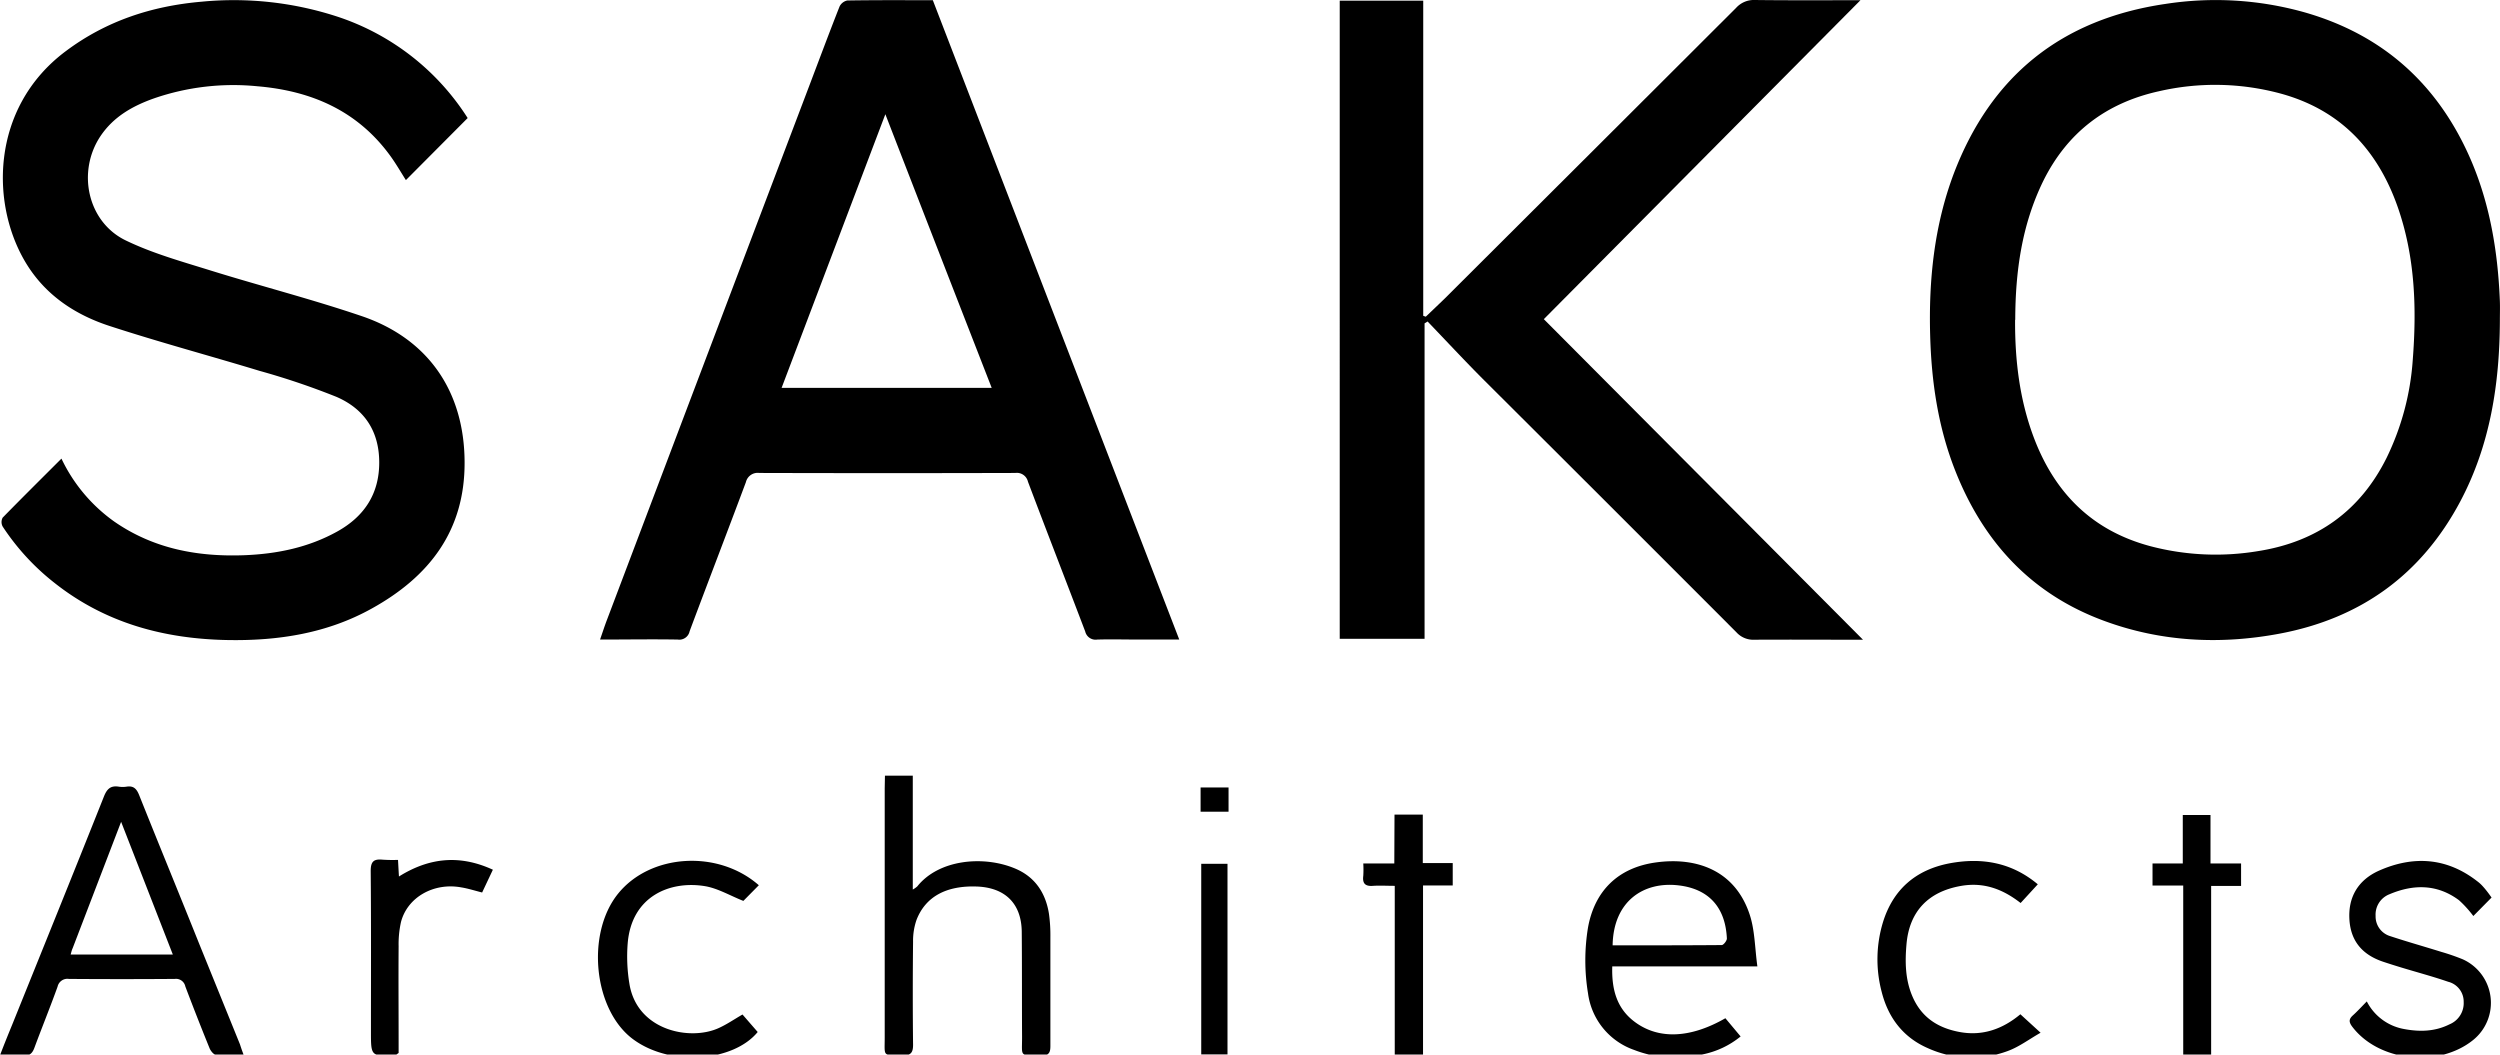
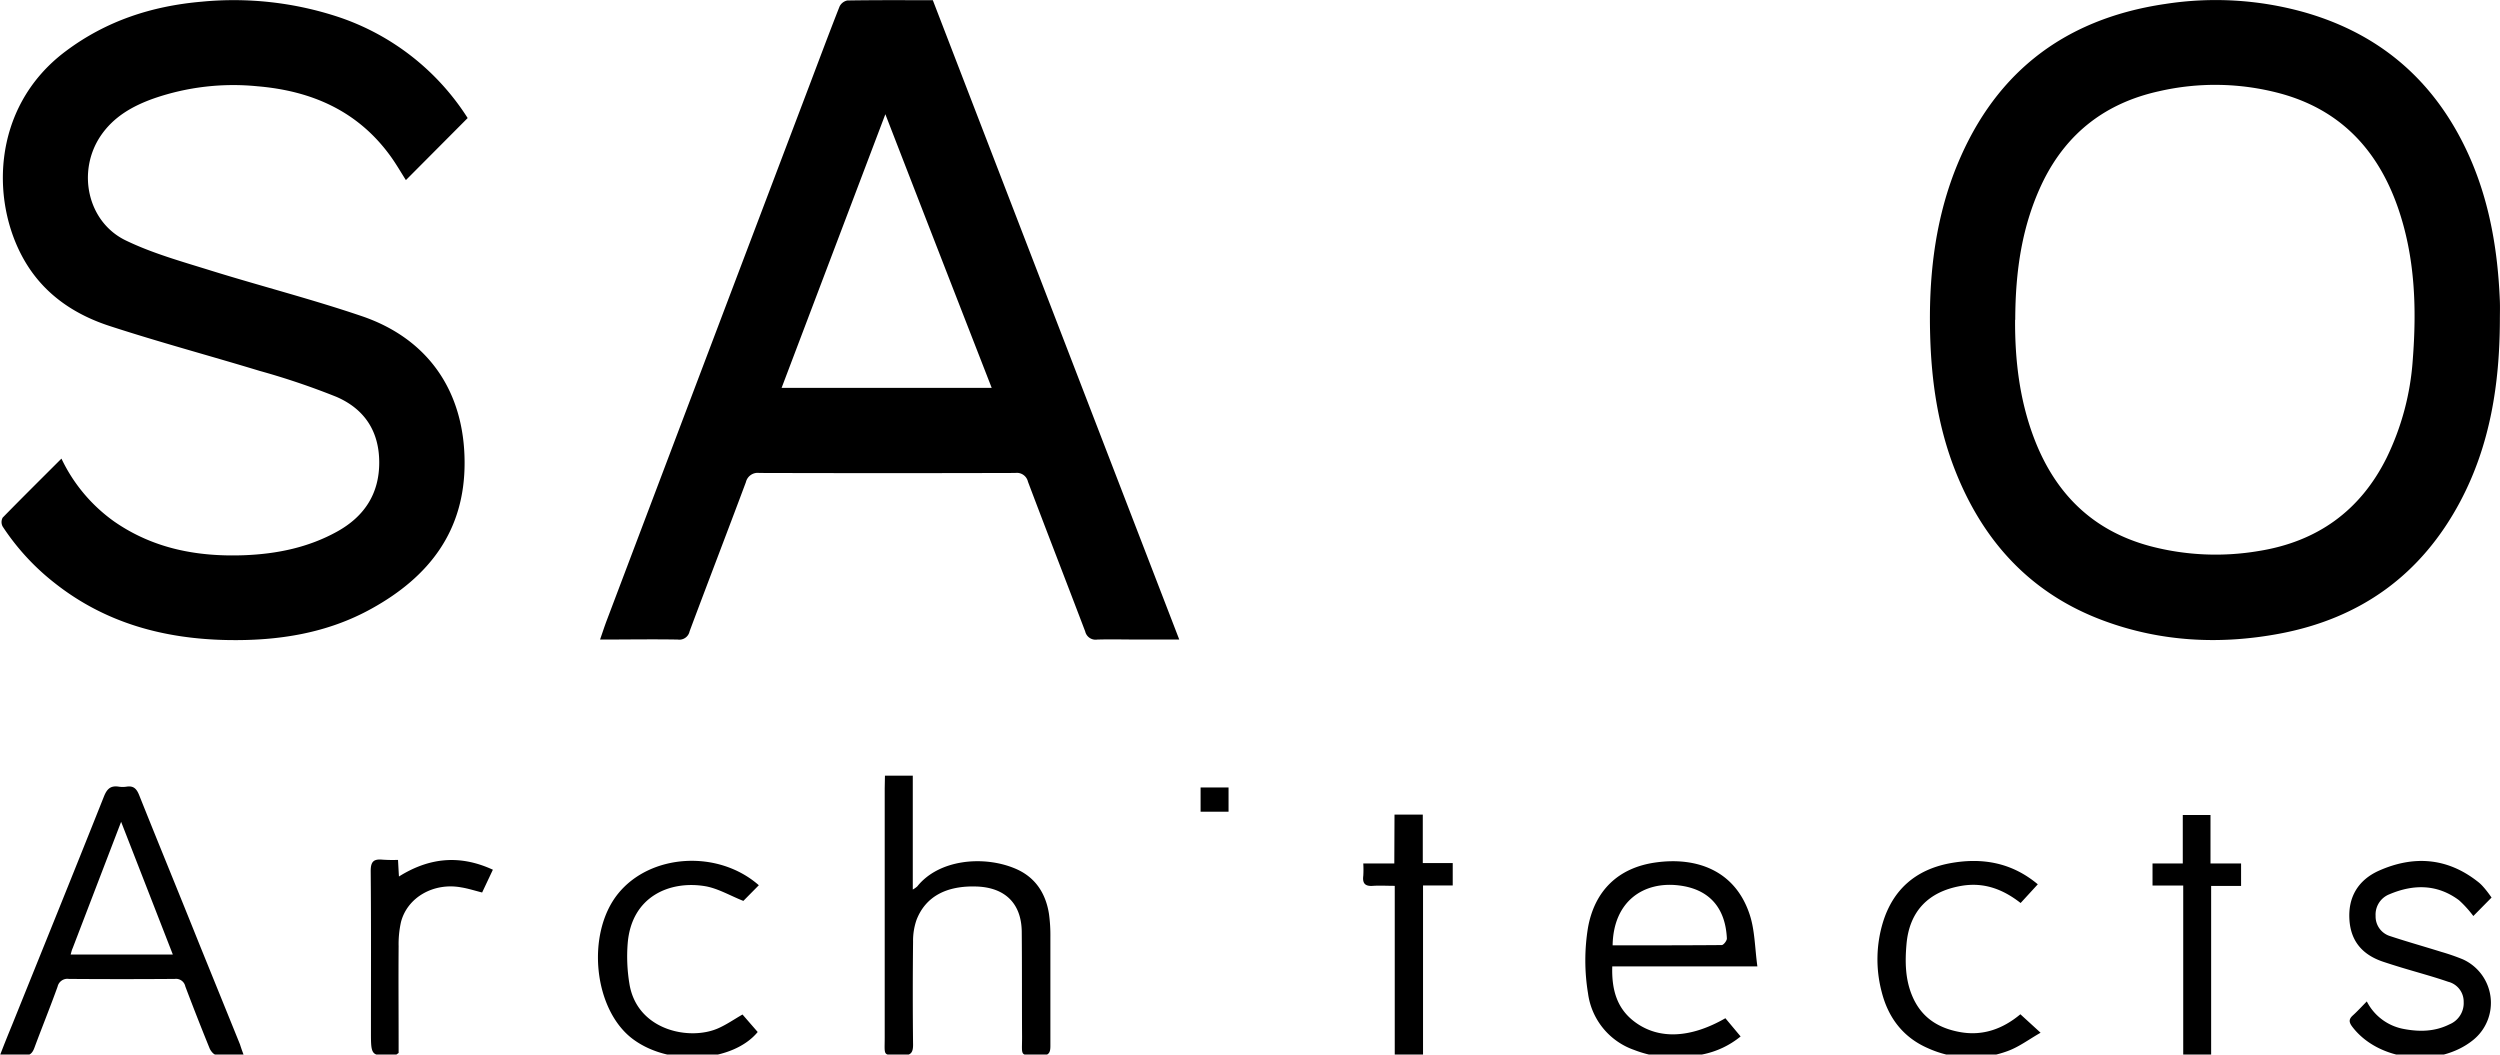
<svg xmlns="http://www.w3.org/2000/svg" id="图层_1" data-name="图层 1" viewBox="0 0 618.82 261.03">
  <title>logo</title>
  <path d="M618.79,79.39c-.07,15.59-2.38,30.73-9.8,44.72-9.65,18.17-24.7,29-44.85,32.76-14.65,2.73-29.17,2-43.2-3.15-18-6.58-29.93-19.44-36.92-37.11-4.28-10.8-5.94-22.1-6.25-33.62-.38-13.66,1-27.13,5.84-40q13.8-36.31,52.28-42a81.19,81.19,0,0,1,34.33,2c17.53,4.95,30.63,15.43,39.06,31.67,6.46,12.45,8.93,25.85,9.5,39.7C618.85,76,618.79,77.69,618.79,79.39Zm-120-.23c-.05,9.91,1.08,19.64,4.58,29,5.15,13.75,14.38,23.12,28.77,27a63.58,63.58,0,0,0,26.89,1.24c14.48-2.3,25.19-9.91,31.74-23.11a65.45,65.45,0,0,0,6.45-24.15c1-12.83.59-25.52-3.69-37.82-5-14.3-14.3-24.2-29.19-28.21a62.07,62.07,0,0,0-30-.51c-13,2.89-22.61,10.16-28.58,22.2C500.44,55.68,498.86,67.25,498.83,79.16Z" />
-   <path d="M352.92,78.39c1.56-1.49,3.15-3,4.67-4.47q36.12-36,72.17-72A5.92,5.92,0,0,1,434.41,0c8.8.11,17.61.05,26.11.05L382.14,79l79,79.35h-2.59c-8.09,0-16.18-.05-24.27,0a5.62,5.62,0,0,1-4.45-1.82q-31.21-31.26-62.51-62.45c-4.74-4.74-9.3-9.66-13.95-14.5l-.75.46v78.08h-21V.17h20.67v78Z" />
  <path d="M230.9.05c20.3,52.68,40.57,105.28,61,158.26h-9.61c-3.56,0-7.12-.1-10.67,0a2.64,2.64,0,0,1-3-2c-4.7-12.37-9.5-24.7-14.17-37.07a2.82,2.82,0,0,0-3.14-2.17q-31.68.09-63.35,0a3,3,0,0,0-3.33,2.28c-4.6,12.32-9.33,24.58-13.93,36.9a2.6,2.6,0,0,1-2.94,2.06c-6.3-.11-12.61,0-19.23,0,.62-1.77,1.12-3.34,1.71-4.88Q175.37,87,200.55,20.62c2.4-6.33,4.77-12.68,7.26-19A2.75,2.75,0,0,1,209.73.12C216.77,0,223.8.05,230.9.05ZM193.47,96h52C236.68,73.43,228,51.13,219.15,28.27Z" />
  <path d="M15.21,113.52A40.31,40.31,0,0,0,28.28,129.1c9.71,6.74,20.67,8.77,32.24,8.33,8.08-.32,15.87-1.92,23-5.89,6.65-3.71,10.37-9.3,10.35-17.11S90.1,101.17,83.25,98.22a182.49,182.49,0,0,0-19-6.42c-12.33-3.75-24.79-7.09-37-11.07-8.29-2.68-15.5-7.31-20.35-14.86-9.38-14.62-9.48-39.12,9.39-53.21C26.27,5.18,37.55,1.49,49.9.42a82.59,82.59,0,0,1,33.92,3.8,60.73,60.73,0,0,1,31.94,25L100.47,44.58c-1.18-1.85-2.34-3.87-3.68-5.75C88.67,27.49,77.18,22.48,63.67,21.35a60.24,60.24,0,0,0-25.55,3c-5.27,1.87-10,4.52-13.23,9.32C19,42.45,21.62,54.93,31.14,59.52c6.62,3.2,13.85,5.21,20.91,7.41,12.47,3.88,25.14,7.12,37.49,11.32C106.1,83.88,114.94,97,115,114.39c.08,17-8.76,28.37-23,36.25-11,6.12-23.08,8-35.56,7.79-15.75-.27-30.31-4.17-42.89-14.1a58.39,58.39,0,0,1-12.89-14,2.31,2.31,0,0,1,0-2.2C5.46,123.22,10.28,118.45,15.21,113.52Z" />
  <path d="M60.33,261.17c-2.51,0-4.68.12-6.83-.08-.6,0-1.35-.95-1.63-1.63q-3.1-7.62-6-15.3a2.35,2.35,0,0,0-2.61-1.85q-13.09.1-26.2,0a2.49,2.49,0,0,0-2.81,1.92c-1.83,5.08-3.86,10.08-5.74,15.14-.49,1.31-1.13,2-2.63,1.84-1.84-.15-3.71,0-5.88,0,1-2.64,2-5.09,3-7.53,7.59-18.83,15.22-37.65,22.72-56.51.76-1.91,1.67-2.76,3.67-2.45a6.31,6.31,0,0,0,1.94,0c1.76-.28,2.51.56,3.14,2.15,4.93,12.34,10,24.65,14.94,37q5,12.31,10,24.66C59.64,259.26,59.92,260.08,60.33,261.17Zm-42.84-24.9H42.78c-4.26-10.94-8.42-21.62-12.8-32.85l-12,31.3C17.77,235.16,17.67,235.62,17.49,236.27Z" />
  <path d="M219.05,192h6.89v28.19a6.27,6.27,0,0,0,1.11-.78c5.33-6.68,16.33-7.69,24.11-4.47,5,2.05,7.67,6.05,8.49,11.28A38.62,38.62,0,0,1,260,232c0,9,0,18,0,26.94,0,1.6-.38,2.35-2.17,2.3-5.66-.16-4.81.65-4.84-4.7-.05-8.65,0-17.31-.08-26-.11-6.93-4.15-10.84-11.11-11.1-7.54-.27-12.7,2.48-14.94,8.27a15.81,15.81,0,0,0-.85,5.44q-.14,12.75,0,25.49c0,2-.63,2.64-2.63,2.57-5-.18-4.39.59-4.39-4.43q0-30.82,0-61.66Z" />
  <path d="M435,239.21H399.08c-.17,5.66,1.08,10.47,5.69,13.83,5.91,4.32,13.72,3.94,22.31-1l3.77,4.51a21.47,21.47,0,0,1-9.5,4.46,28.27,28.27,0,0,1-16.88-1.13,17.22,17.22,0,0,1-11.39-14,50.15,50.15,0,0,1,0-16.31c1.63-9,7.38-14.77,16.71-16.08,10.21-1.44,19.65,2,23.26,12.76C434.38,230.15,434.36,234.55,435,239.21ZM399.17,234c9.12,0,18.07,0,27-.07.46,0,1.31-1.1,1.28-1.65-.36-7.58-4.36-12.22-11.91-13.12C406.91,218.12,399.35,223,399.17,234Z" />
  <path d="M616.73,222.17l-4.51,4.57a27.58,27.58,0,0,0-3.55-3.91c-5.37-4-11.24-4-17.18-1.49a5.39,5.39,0,0,0-3.46,5.38,5.07,5.07,0,0,0,3.61,5c4.21,1.39,8.47,2.59,12.7,3.91a52.47,52.47,0,0,1,5.25,1.82,11.82,11.82,0,0,1,2.56,20c-8.64,6.94-23.34,5.29-29.87-3.27-.87-1.14-.95-1.88.13-2.85s2.17-2.16,3.44-3.45a12.88,12.88,0,0,0,9.1,6.81c3.86.74,7.7.7,11.35-1.13a5.68,5.68,0,0,0,3.53-5.54,5.06,5.06,0,0,0-3.82-5c-3.81-1.31-7.71-2.35-11.57-3.52-1.54-.47-3.08-.95-4.6-1.46-4.9-1.66-7.88-4.88-8.28-10.2-.43-5.78,2.17-10,7.24-12.3,8.48-3.78,16.78-3.32,24.37,2.58a9.21,9.21,0,0,1,1.42,1.3C615.3,220.2,616,221.12,616.73,222.17Z" />
  <path d="M187.83,219.12,184,223c-3.35-1.33-6.35-3.14-9.56-3.66-8.59-1.39-18.13,2.48-19.07,14.18a41.45,41.45,0,0,0,.44,10.07c1.93,11.58,15.08,14.11,22.1,10.88,2-.9,3.76-2.13,5.88-3.35l3.76,4.33c-6,7.33-21.54,8.67-30.83,1.8C146.9,250,145,231.09,153,221.2S177.72,210.25,187.83,219.12Z" />
  <path d="M504.41,218.89l-4.25,4.63c-4.46-3.48-9.17-5.21-14.76-4.23-8,1.4-12.78,6.21-13.49,14.44-.37,4.26-.33,8.55,1.36,12.65,2.21,5.38,6.35,8.09,11.9,9.09s10.5-.71,14.93-4.41l5,4.57c-2.88,1.64-5.34,3.51-8.11,4.52a26,26,0,0,1-19.79-.7c-6.16-2.68-9.82-7.59-11.42-13.89a31.54,31.54,0,0,1,.29-17.23c2.5-8.15,8.1-13,16.43-14.62C490.55,212.19,497.94,213.47,504.41,218.89Z" />
  <path d="M345.18,201.64h7v12h7.41v5.54h-7.35v42.89h-7V219.27c-2,0-3.68-.11-5.34,0-1.92.16-2.7-.53-2.45-2.47a25.8,25.8,0,0,0,0-3.07h7.68Z" />
  <path d="M540.41,219.19h-7.6v-5.45h7.49v-12h6.86v12h7.57v5.55h-7.41v42.85h-6.91Z" />
  <path d="M98.52,212.85c.08,1.48.14,2.59.23,4.11,7.44-4.66,15-5.48,23.25-1.68l-2.66,5.64c-1.8-.45-3.48-1-5.19-1.27-6.79-1.24-13.29,2.44-14.89,8.56a25.1,25.1,0,0,0-.59,6c-.06,8,0,16,0,24v2.43c-.41.27-.53.42-.67.43-6.18.45-6.18.45-6.18-5.69,0-13.26.06-26.53-.06-39.79,0-2.34.75-3,2.91-2.8A37.63,37.63,0,0,0,98.52,212.85Z" />
-   <path d="M297.34,213.82h6.5V261h-6.5Z" />
  <path d="M297.18,200.92v-6h6.92v6Z" />
</svg>